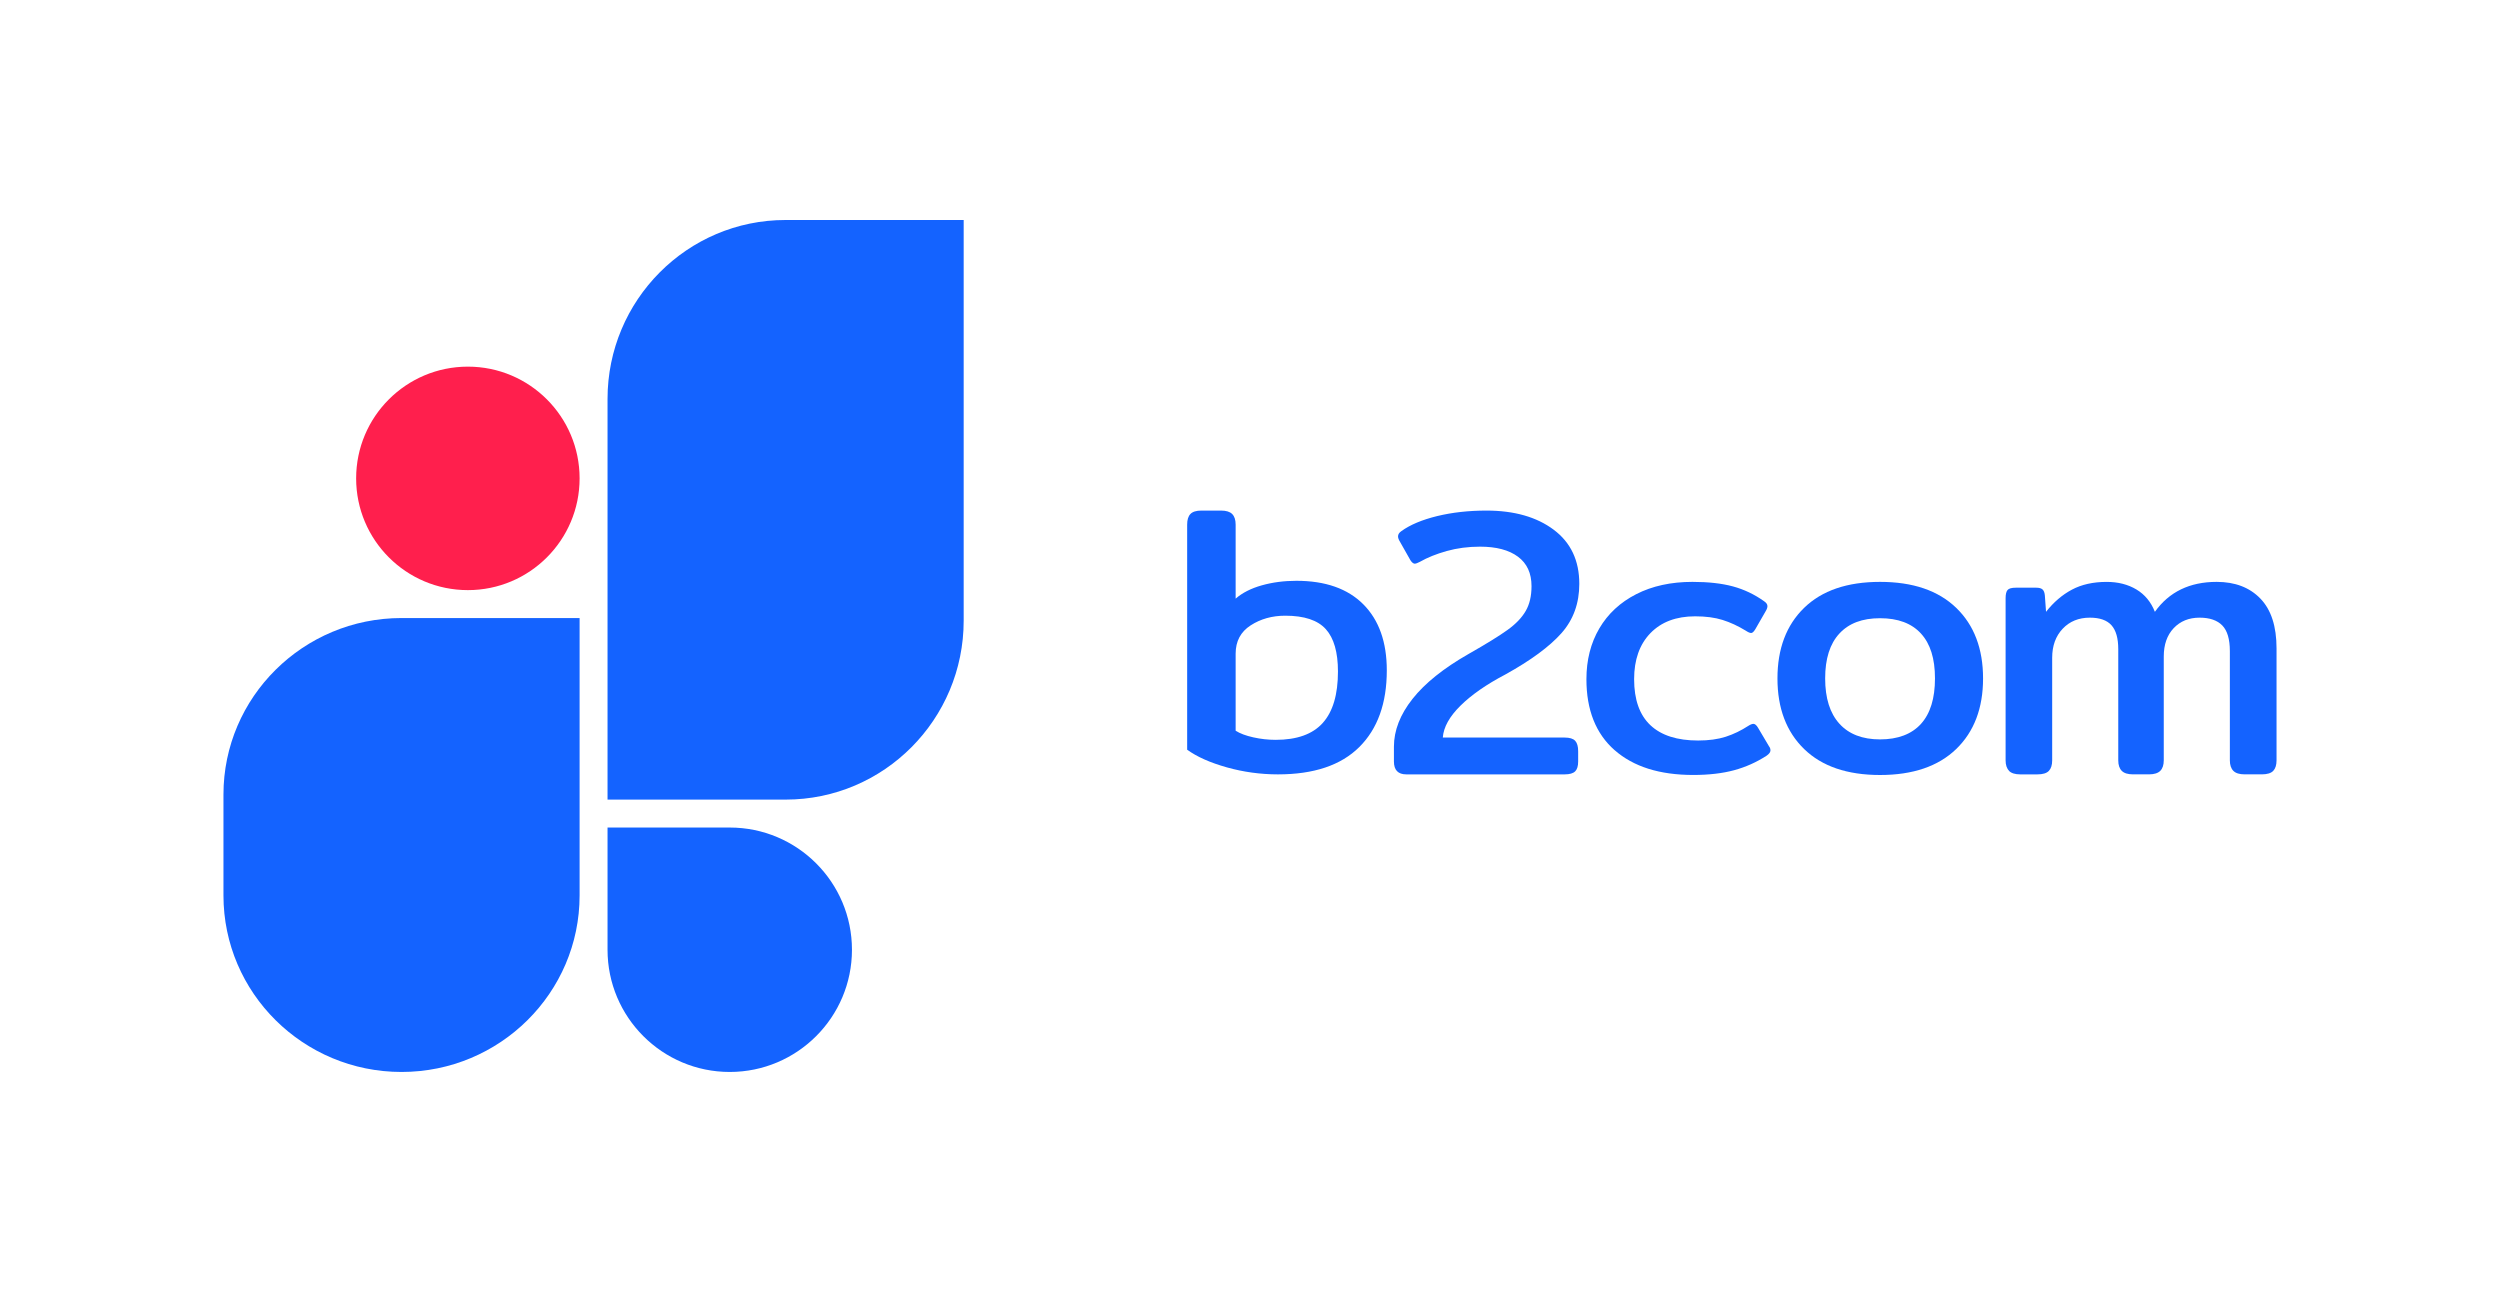
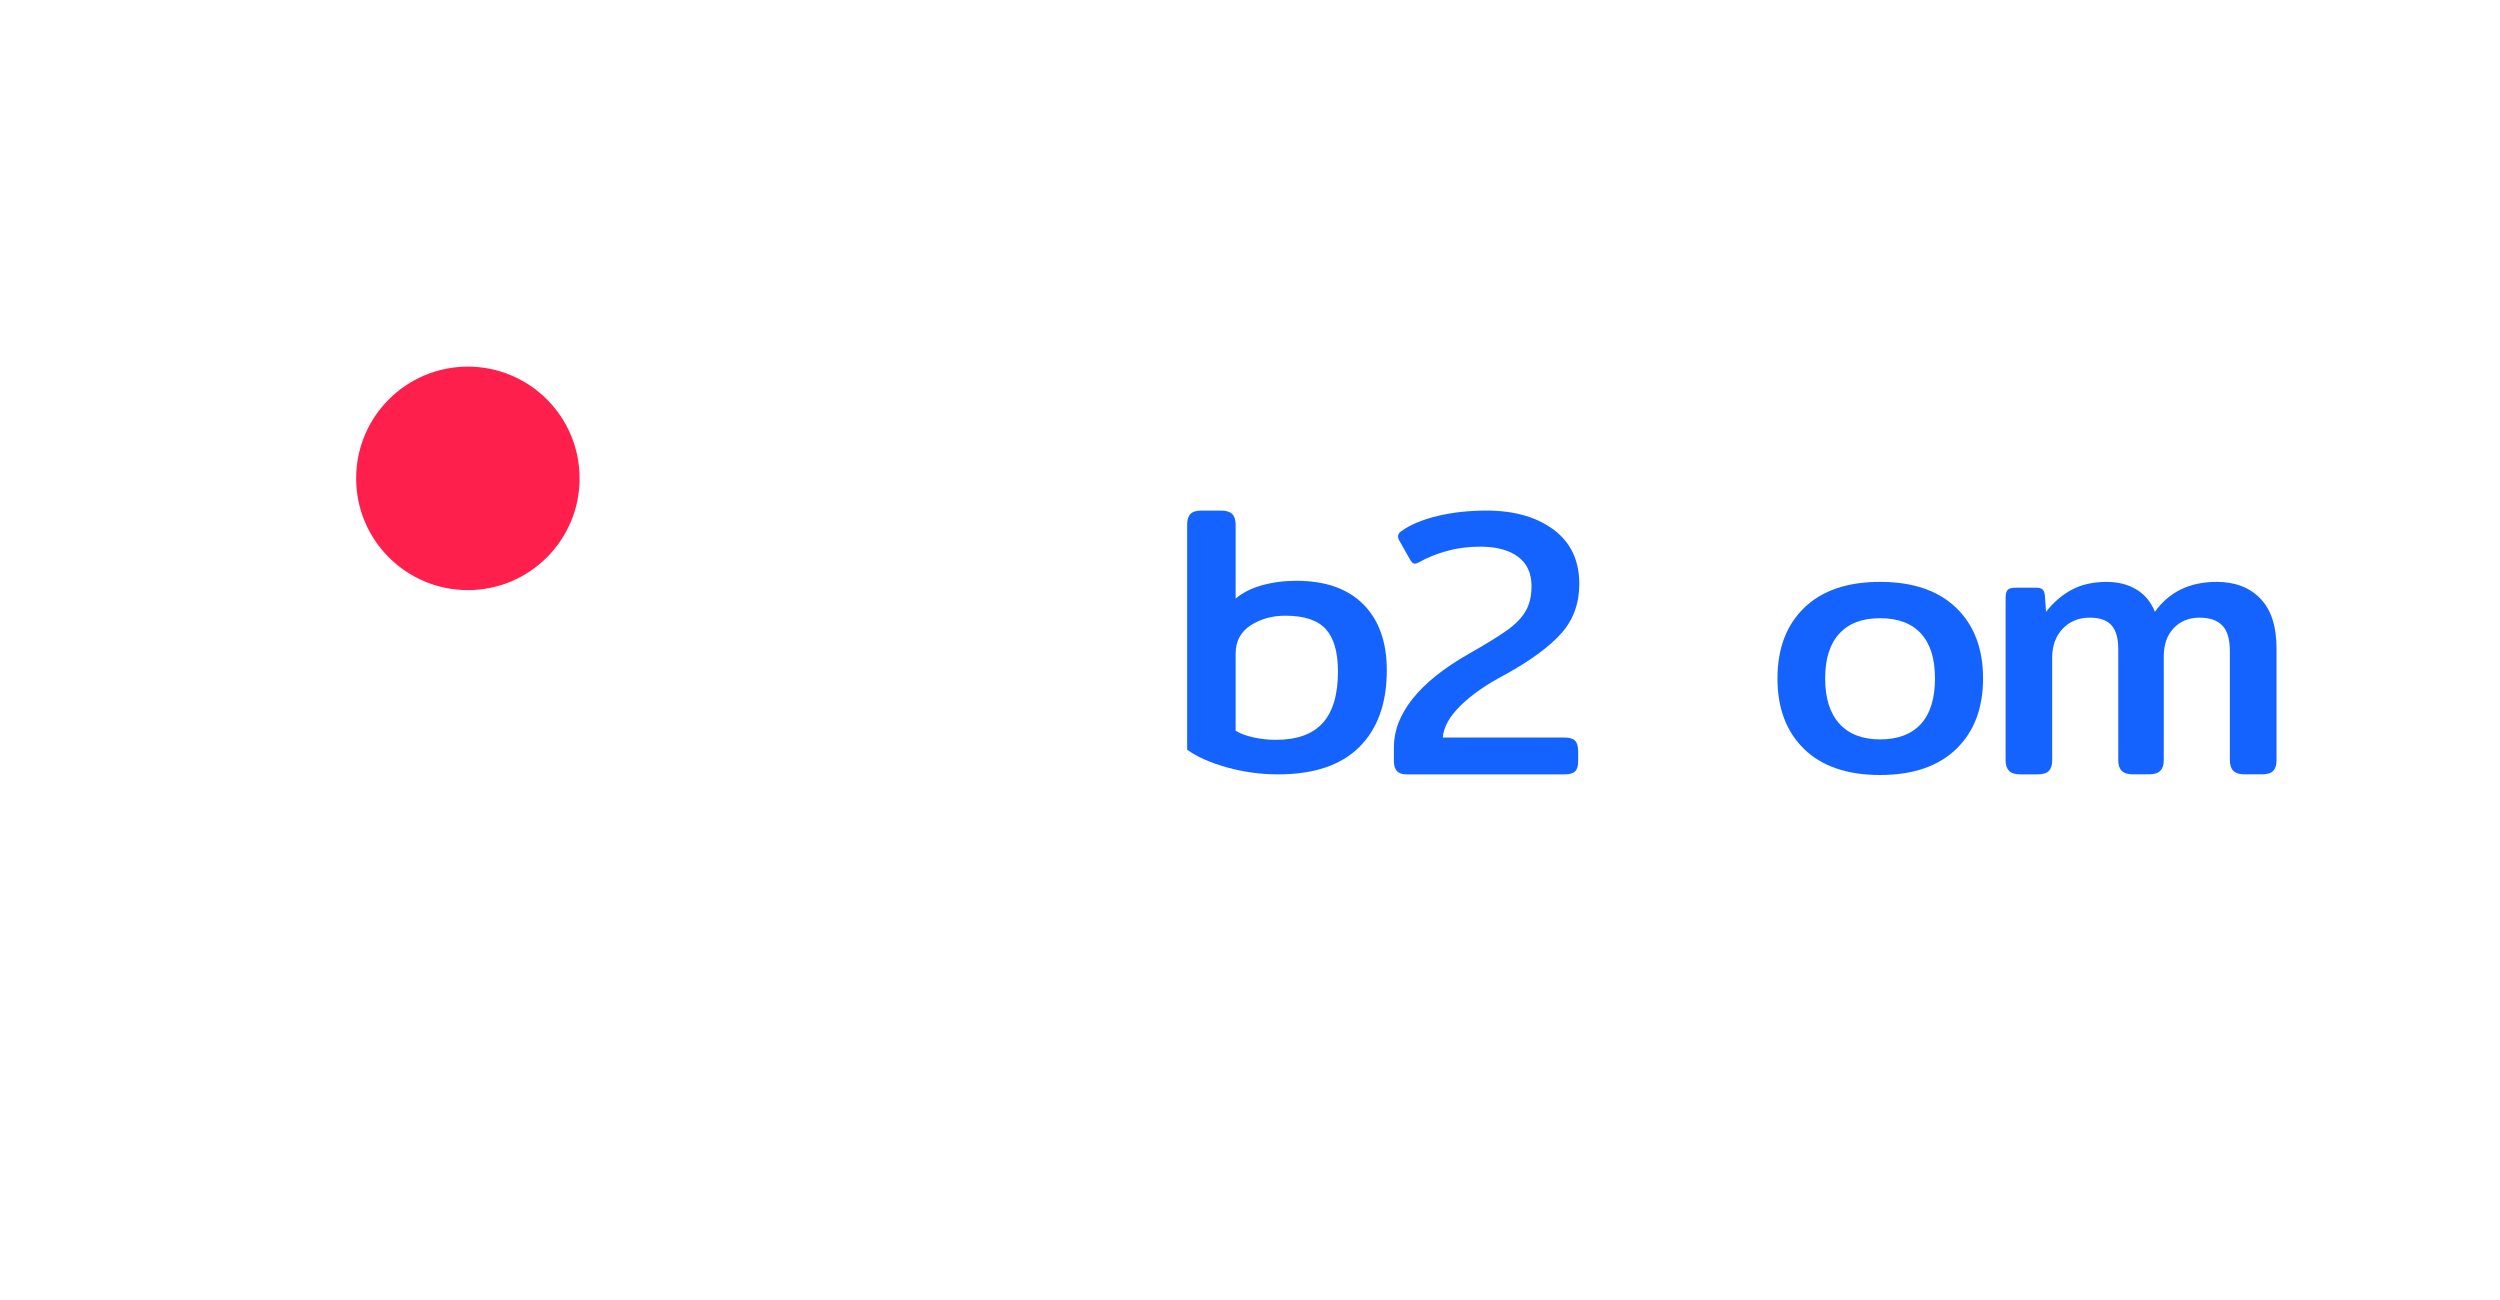
<svg xmlns="http://www.w3.org/2000/svg" width="125" height="65" viewBox="0 0 125 65" fill="none">
  <path d="M61.339 38.367C60.505 38.133 59.845 37.839 59.358 37.485V26.231C59.358 25.991 59.412 25.814 59.521 25.7C59.63 25.586 59.813 25.529 60.069 25.529H61.05C61.306 25.529 61.493 25.585 61.608 25.7C61.723 25.814 61.782 25.991 61.782 26.231V29.932C62.115 29.641 62.551 29.419 63.089 29.267C63.628 29.116 64.205 29.04 64.82 29.04C66.269 29.04 67.385 29.432 68.167 30.217C68.948 31.002 69.34 32.102 69.34 33.519C69.34 35.163 68.881 36.441 67.965 37.352C67.048 38.264 65.692 38.719 63.897 38.719C63.024 38.719 62.172 38.601 61.339 38.368V38.367ZM66.138 36.147C66.645 35.583 66.898 34.727 66.898 33.575C66.898 32.614 66.696 31.908 66.292 31.459C65.888 31.009 65.212 30.785 64.262 30.785C63.609 30.785 63.031 30.946 62.532 31.269C62.032 31.592 61.782 32.063 61.782 32.683V36.536C61.999 36.675 62.294 36.785 62.667 36.868C63.038 36.951 63.41 36.992 63.782 36.992C64.847 36.992 65.631 36.711 66.138 36.148V36.147Z" fill="#1463FF" />
  <path d="M69.696 38.075V37.335C69.696 36.526 70.006 35.728 70.627 34.943C71.247 34.16 72.178 33.413 73.419 32.704C74.309 32.198 74.96 31.796 75.374 31.498C75.787 31.202 76.092 30.885 76.285 30.549C76.48 30.214 76.576 29.799 76.576 29.306C76.576 28.662 76.351 28.171 75.9 27.836C75.449 27.5 74.816 27.333 74.001 27.333C73.411 27.333 72.857 27.406 72.337 27.551C71.817 27.697 71.369 27.877 70.993 28.092C70.868 28.155 70.786 28.186 70.748 28.186C70.673 28.186 70.598 28.13 70.523 28.015L69.997 27.085C69.934 26.984 69.902 26.895 69.902 26.819C69.902 26.718 69.959 26.63 70.072 26.554C70.51 26.238 71.106 25.988 71.858 25.804C72.611 25.621 73.43 25.529 74.321 25.529C75.712 25.529 76.834 25.849 77.686 26.487C78.539 27.126 78.965 28.027 78.965 29.192C78.965 30.166 78.667 30.988 78.072 31.659C77.476 32.33 76.54 33.02 75.261 33.728C74.321 34.221 73.575 34.74 73.024 35.284C72.472 35.828 72.178 36.359 72.14 36.878H78.232C78.482 36.878 78.657 36.931 78.758 37.039C78.858 37.147 78.908 37.321 78.908 37.562V38.074C78.908 38.302 78.858 38.467 78.758 38.567C78.657 38.668 78.482 38.719 78.232 38.719H70.317C69.903 38.719 69.696 38.504 69.696 38.074V38.075Z" fill="#1463FF" />
-   <path d="M80.732 37.51C79.792 36.684 79.321 35.501 79.321 33.96C79.321 33.001 79.536 32.155 79.965 31.423C80.394 30.691 81.009 30.119 81.811 29.709C82.613 29.299 83.55 29.094 84.623 29.094C85.419 29.094 86.093 29.17 86.649 29.321C87.204 29.472 87.722 29.719 88.201 30.059C88.315 30.135 88.372 30.218 88.372 30.306C88.372 30.381 88.34 30.47 88.277 30.571L87.766 31.46C87.69 31.587 87.62 31.65 87.557 31.65C87.494 31.65 87.406 31.612 87.292 31.536C86.901 31.297 86.513 31.117 86.128 30.997C85.743 30.876 85.286 30.816 84.755 30.816C83.808 30.816 83.064 31.098 82.52 31.658C81.978 32.22 81.706 32.987 81.706 33.959C81.706 34.982 81.978 35.748 82.52 36.26C83.063 36.771 83.858 37.026 84.906 37.026C85.436 37.026 85.897 36.963 86.288 36.837C86.679 36.711 87.057 36.527 87.424 36.288C87.525 36.224 87.607 36.193 87.671 36.193C87.746 36.193 87.822 36.256 87.898 36.382L88.447 37.309C88.497 37.372 88.523 37.442 88.523 37.518C88.523 37.606 88.46 37.694 88.333 37.783C87.829 38.111 87.285 38.354 86.705 38.511C86.125 38.669 85.443 38.748 84.661 38.748C82.982 38.748 81.672 38.335 80.732 37.508V37.51Z" fill="#1463FF" />
  <path d="M90.208 37.453C89.318 36.588 88.873 35.411 88.873 33.922C88.873 32.433 89.318 31.256 90.208 30.391C91.097 29.527 92.363 29.094 94.003 29.094C95.644 29.094 96.912 29.527 97.809 30.391C98.705 31.256 99.153 32.433 99.153 33.922C99.153 35.411 98.704 36.588 97.809 37.453C96.912 38.317 95.644 38.75 94.003 38.75C92.363 38.75 91.097 38.317 90.208 37.453ZM96.049 36.194C96.516 35.676 96.749 34.919 96.749 33.921C96.749 32.924 96.516 32.189 96.049 31.678C95.582 31.166 94.9 30.911 94.004 30.911C93.109 30.911 92.442 31.166 91.969 31.678C91.495 32.189 91.258 32.937 91.258 33.921C91.258 34.905 91.495 35.66 91.969 36.184C92.442 36.708 93.121 36.97 94.004 36.97C94.888 36.97 95.582 36.711 96.049 36.194Z" fill="#1463FF" />
  <path d="M100.456 38.542C100.339 38.425 100.28 38.25 100.28 38.017V29.91C100.28 29.716 100.312 29.579 100.378 29.501C100.443 29.424 100.579 29.385 100.786 29.385H101.816C101.958 29.385 102.062 29.414 102.127 29.473C102.191 29.531 102.23 29.631 102.243 29.774L102.302 30.591C102.677 30.112 103.109 29.742 103.595 29.483C104.081 29.224 104.66 29.095 105.334 29.095C105.903 29.095 106.399 29.221 106.821 29.474C107.242 29.727 107.55 30.099 107.744 30.591C108.456 29.593 109.487 29.094 110.834 29.094C111.754 29.094 112.482 29.373 113.02 29.93C113.558 30.487 113.827 31.317 113.827 32.419V38.018C113.827 38.251 113.772 38.426 113.662 38.543C113.551 38.659 113.361 38.718 113.088 38.718H112.232C111.974 38.718 111.785 38.66 111.669 38.543C111.552 38.426 111.493 38.251 111.493 38.018V32.555C111.493 31.959 111.367 31.532 111.114 31.272C110.861 31.013 110.483 30.883 109.977 30.883C109.445 30.883 109.015 31.059 108.684 31.408C108.353 31.758 108.188 32.231 108.188 32.827V38.018C108.188 38.251 108.129 38.426 108.013 38.543C107.896 38.659 107.708 38.718 107.449 38.718H106.652C106.393 38.718 106.205 38.66 106.089 38.543C105.972 38.426 105.913 38.251 105.913 38.018V32.457C105.913 31.913 105.8 31.515 105.573 31.262C105.346 31.009 104.986 30.883 104.494 30.883C103.936 30.883 103.483 31.068 103.134 31.437C102.784 31.807 102.609 32.289 102.609 32.886V38.019C102.609 38.252 102.554 38.427 102.443 38.544C102.333 38.66 102.143 38.719 101.87 38.719H101.014C100.755 38.719 100.567 38.661 100.451 38.544L100.456 38.542Z" fill="#1463FF" />
  <path d="M23.394 29.506C26.479 29.506 28.98 27.004 28.98 23.919C28.98 20.834 26.479 18.332 23.394 18.332C20.308 18.332 17.807 20.834 17.807 23.919C17.807 27.004 20.308 29.506 23.394 29.506Z" fill="#FF1F4D" />
-   <path d="M20.077 30.902H28.98V44.772C28.98 49.643 24.991 53.598 20.077 53.598C15.162 53.598 11.173 49.643 11.173 44.772V39.728C11.173 34.857 15.162 30.902 20.077 30.902Z" fill="#1463FF" />
-   <path d="M39.285 39.98H30.377L30.377 19.946C30.377 15.009 34.364 11 39.277 11H48.184V31.034C48.184 35.972 44.197 39.98 39.285 39.98Z" fill="#1463FF" />
-   <path d="M30.377 41.377H36.487C39.86 41.377 42.598 44.115 42.598 47.488C42.598 50.86 39.86 53.598 36.487 53.598C33.115 53.598 30.377 50.86 30.377 47.488V41.377Z" fill="#1463FF" />
</svg>